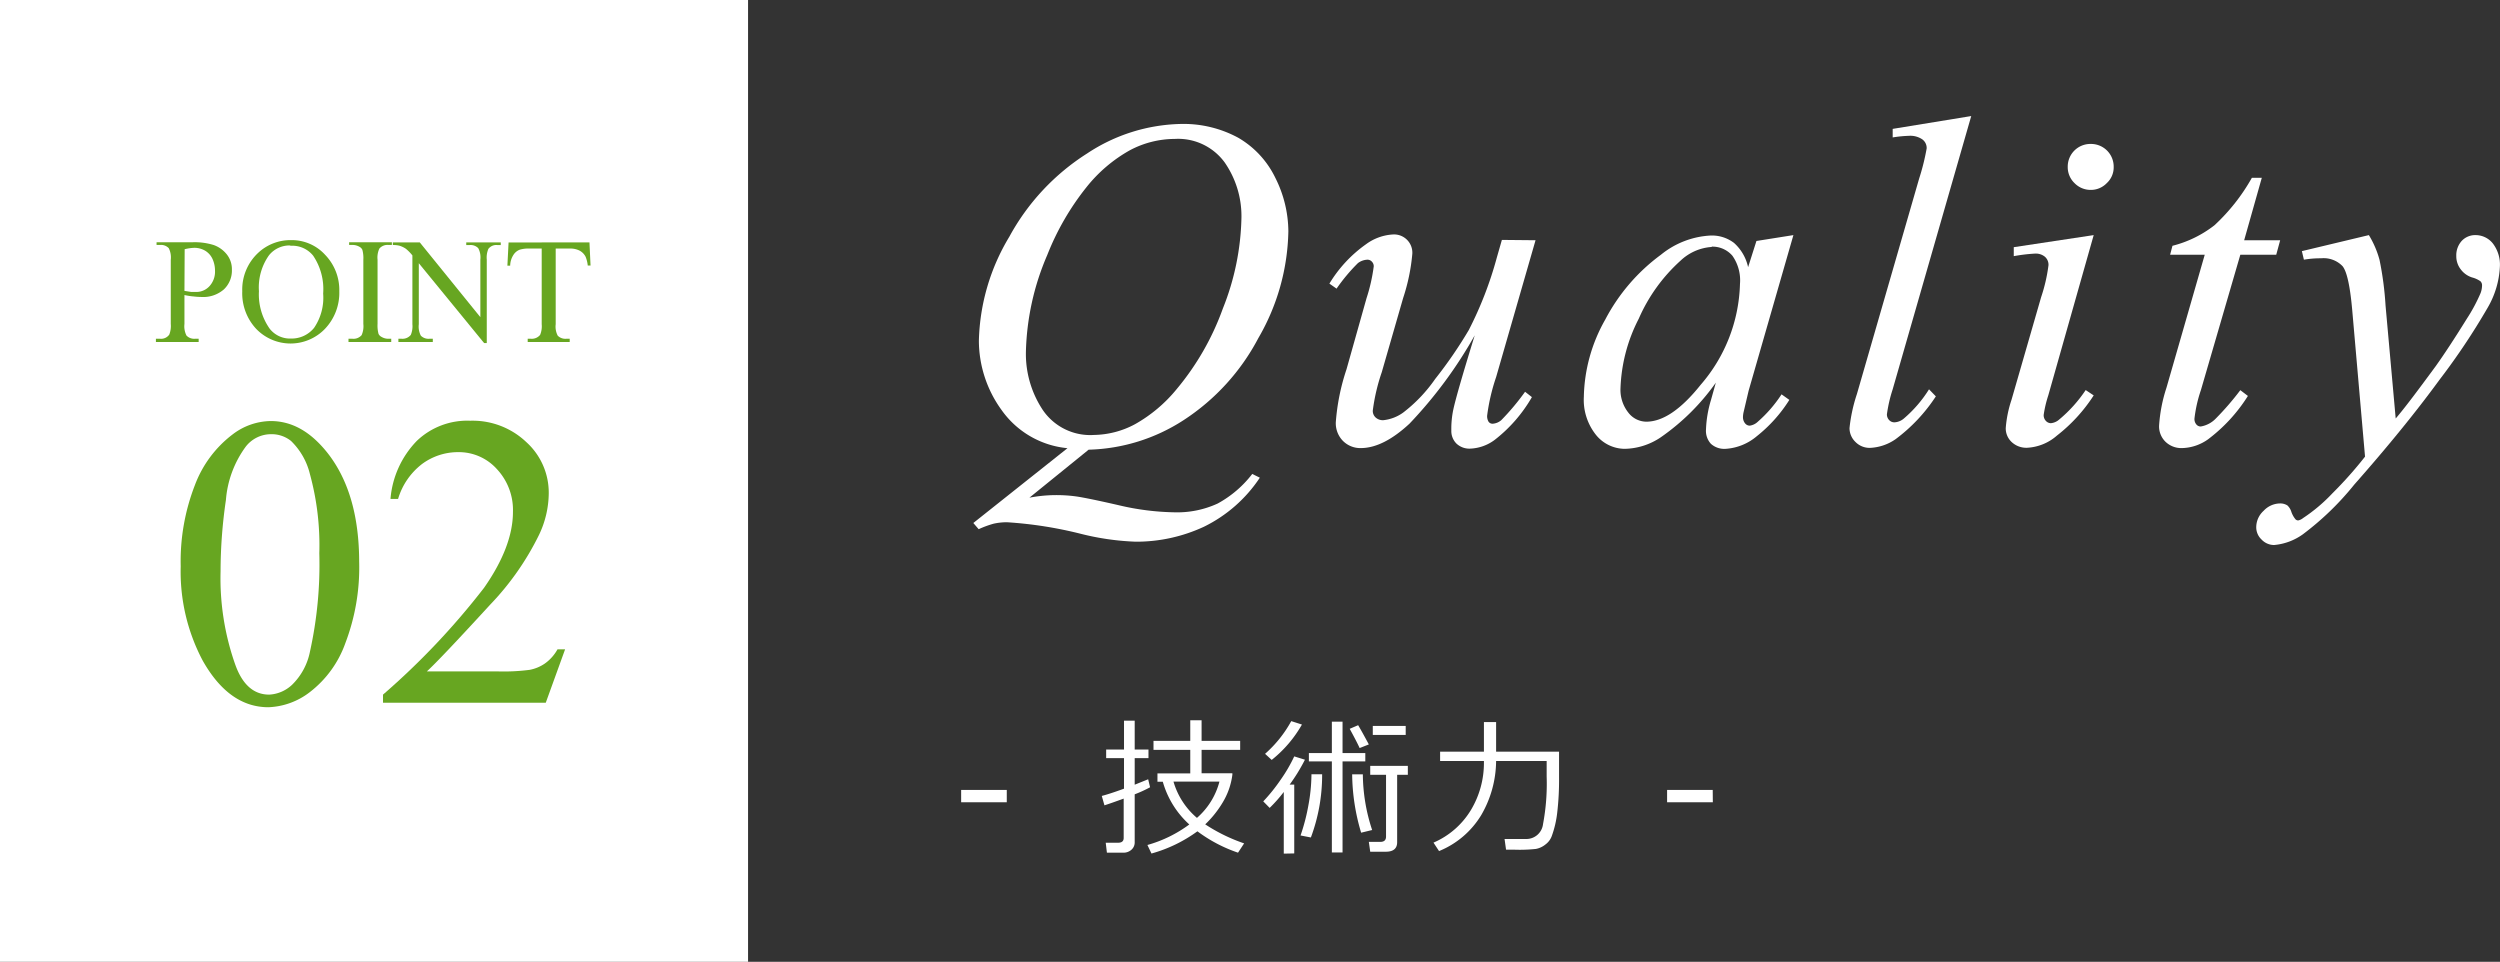
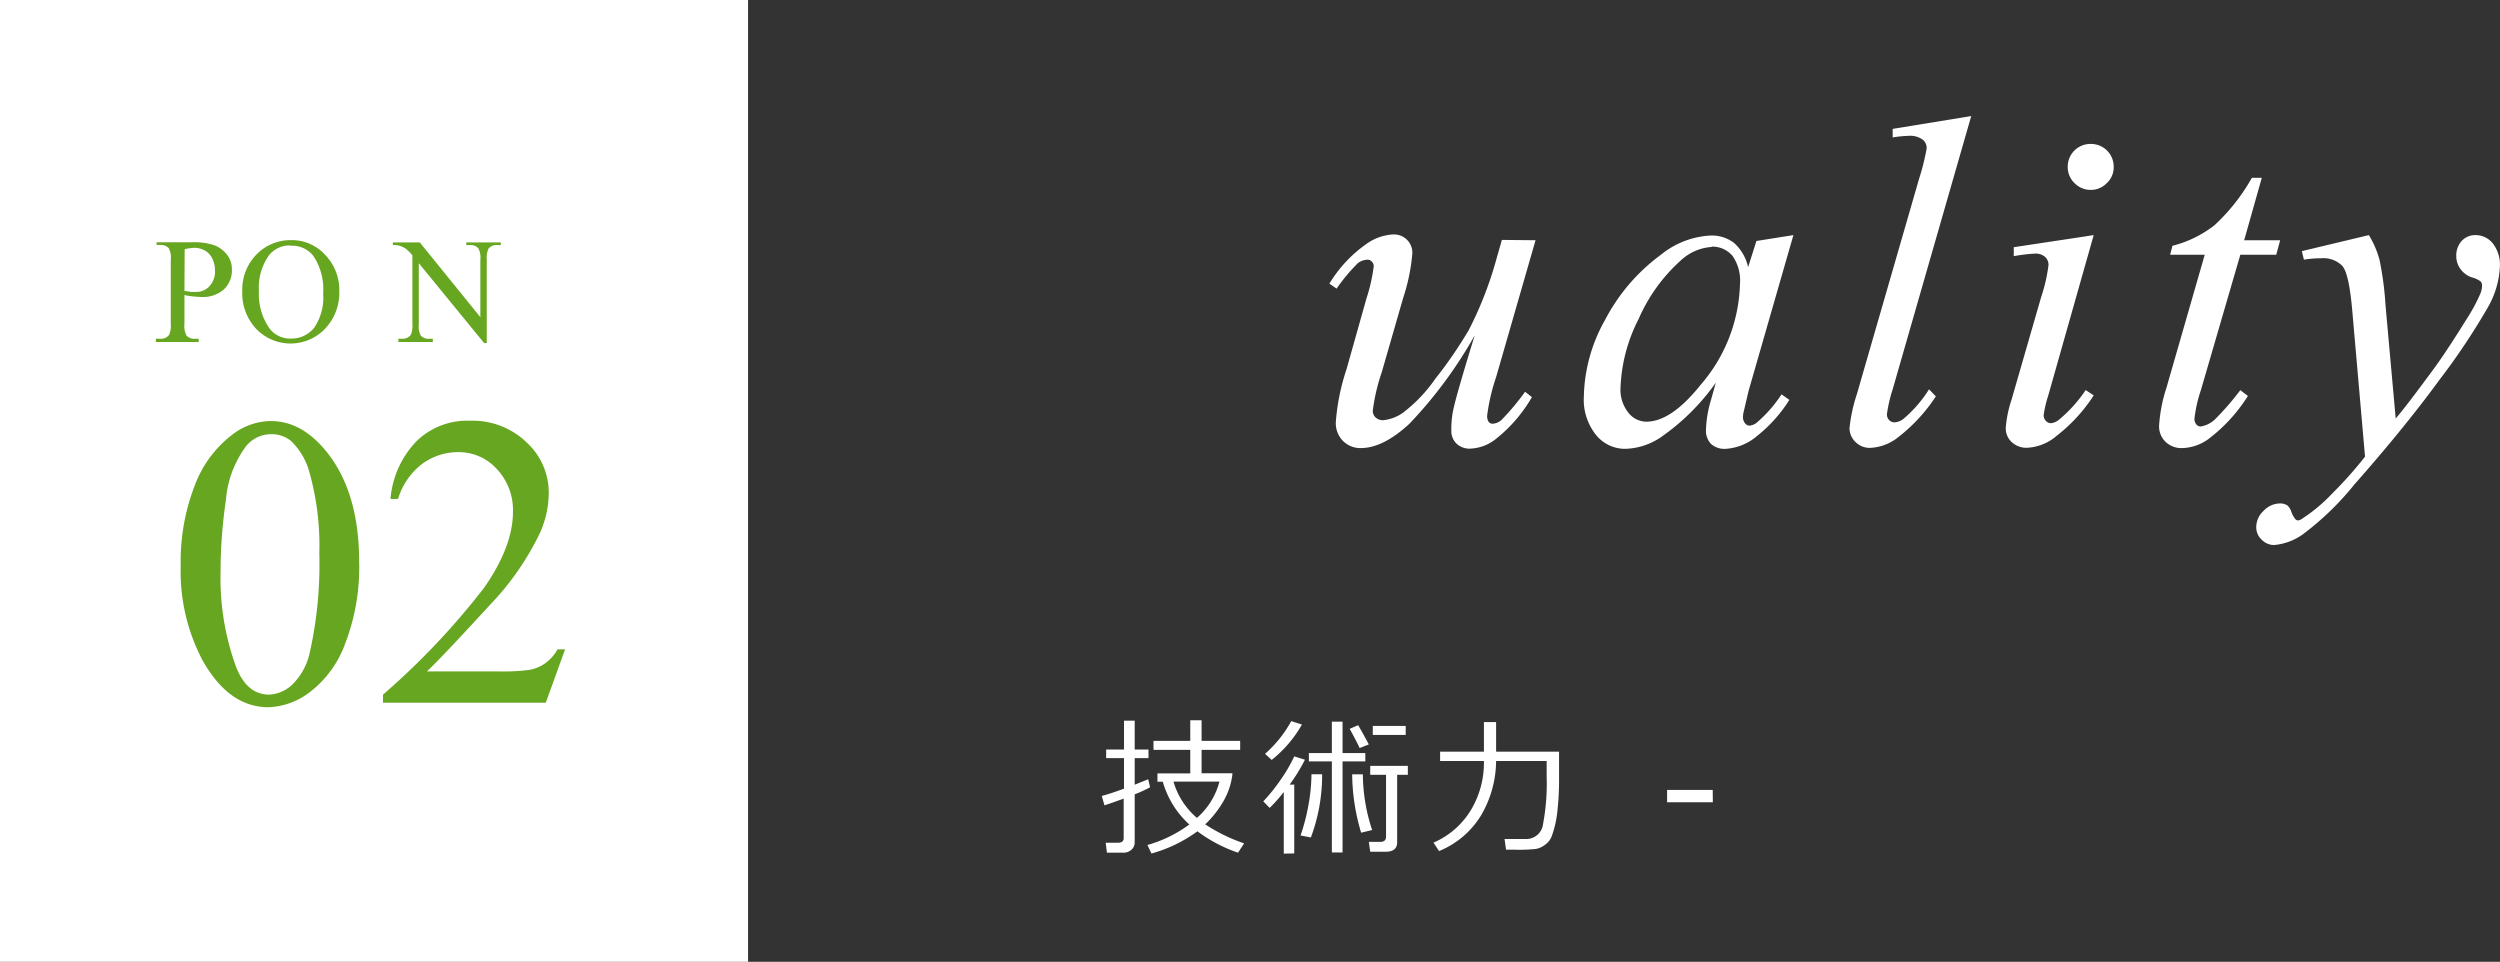
<svg xmlns="http://www.w3.org/2000/svg" viewBox="0 0 233.94 90">
  <rect x="0" y="0" width="233.94" height="90" fill="#333333" stroke="none" />
  <defs>
    <style>.cls-1{fill:#fff;}.cls-2{fill:#67a621;}</style>
  </defs>
  <title>text2</title>
  <g id="レイヤー_2" data-name="レイヤー 2">
    <g id="contents">
      <rect class="cls-1" width="70" height="90" />
      <path class="cls-2" d="M17.26,27.61v2.7a1.92,1.92,0,0,0,.19,1.09,1,1,0,0,0,.79.3h.35V32h-4V31.7H15a.93.93,0,0,0,.84-.39,2.22,2.22,0,0,0,.14-1v-6a1.92,1.92,0,0,0-.19-1.09,1,1,0,0,0-.79-.3h-.35v-.25H18a6,6,0,0,1,2,.26,2.73,2.73,0,0,1,1.21.86,2.22,2.22,0,0,1,.49,1.44,2.43,2.43,0,0,1-.75,1.85,2.94,2.94,0,0,1-2.11.71,6.56,6.56,0,0,1-.73-.05C17.83,27.72,17.56,27.67,17.26,27.61Zm0-.39.64.1c.19,0,.35,0,.48,0a1.66,1.66,0,0,0,1.23-.55,2,2,0,0,0,.51-1.43,2.65,2.65,0,0,0-.24-1.12,1.75,1.75,0,0,0-.7-.77,2,2,0,0,0-1-.26,4.4,4.4,0,0,0-.9.13Z" />
      <path class="cls-2" d="M27.29,22.47a4.21,4.21,0,0,1,3.13,1.37,4.73,4.73,0,0,1,1.33,3.42,4.88,4.88,0,0,1-1.34,3.51,4.46,4.46,0,0,1-6.44,0,4.88,4.88,0,0,1-1.3-3.52,4.69,4.69,0,0,1,1.5-3.6A4.42,4.42,0,0,1,27.29,22.47Zm-.12.5a2.46,2.46,0,0,0-2,.92,5.19,5.19,0,0,0-.94,3.36,5.57,5.57,0,0,0,1,3.5,2.41,2.41,0,0,0,2,.93,2.7,2.7,0,0,0,2.16-1,5,5,0,0,0,.85-3.21,5.58,5.58,0,0,0-.94-3.55A2.51,2.51,0,0,0,27.17,23Z" />
-       <path class="cls-2" d="M36.61,31.7V32h-4V31.7H33a1,1,0,0,0,.84-.34A2.05,2.05,0,0,0,34,30.31v-6a3,3,0,0,0-.09-.93.6.6,0,0,0-.28-.29,1.29,1.29,0,0,0-.63-.17h-.33v-.25h4v.25h-.34a1,1,0,0,0-.83.34,2,2,0,0,0-.17,1.05v6a3,3,0,0,0,.09.93.62.62,0,0,0,.29.29,1.23,1.23,0,0,0,.62.17Z" />
      <path class="cls-2" d="M36.76,22.68h2.52l5.67,7V24.29a1.81,1.81,0,0,0-.2-1.07,1,1,0,0,0-.79-.29h-.33v-.25h3.23v.25h-.33a.93.93,0,0,0-.83.36,2.07,2.07,0,0,0-.15,1V32.1H45.3l-6.11-7.47v5.71a1.83,1.83,0,0,0,.19,1.07,1,1,0,0,0,.79.29h.33V32H37.28V31.7h.32a1,1,0,0,0,.84-.36,2.07,2.07,0,0,0,.15-1V23.9a3.92,3.92,0,0,0-.61-.62,2.17,2.17,0,0,0-.61-.29,2.34,2.34,0,0,0-.61-.06Z" />
-       <path class="cls-2" d="M55.16,22.68l.1,2.17H55a2.93,2.93,0,0,0-.2-.82,1.33,1.33,0,0,0-.57-.58,1.88,1.88,0,0,0-.92-.19H52v7.08a1.83,1.83,0,0,0,.19,1.07,1,1,0,0,0,.79.29h.33V32H49.38V31.7h.32a1,1,0,0,0,.84-.36,2.07,2.07,0,0,0,.15-1V23.26H49.57a2.86,2.86,0,0,0-.92.1,1.21,1.21,0,0,0-.61.5,1.93,1.93,0,0,0-.3,1h-.26l.11-2.17Z" />
      <path class="cls-2" d="M16.91,53a19.66,19.66,0,0,1,1.33-7.61,10.64,10.64,0,0,1,3.54-4.75,6,6,0,0,1,3.55-1.24c2,0,3.75,1,5.33,3q2.94,3.75,2.95,10.17a19.88,19.88,0,0,1-1.3,7.63A10,10,0,0,1,29,64.76a6.73,6.73,0,0,1-3.88,1.42q-3.69,0-6.15-4.36A17.77,17.77,0,0,1,16.91,53Zm3.73.47A24.23,24.23,0,0,0,22,62.15Q23,65,25.19,65a3.37,3.37,0,0,0,2.14-.92A5.94,5.94,0,0,0,29,61a37.74,37.74,0,0,0,.88-9.23A25.23,25.23,0,0,0,29,44.36a6.42,6.42,0,0,0-1.77-3.1,2.9,2.9,0,0,0-1.88-.63A3,3,0,0,0,23,41.79a9.72,9.72,0,0,0-1.86,5A46.24,46.24,0,0,0,20.64,53.44Z" />
      <path class="cls-2" d="M52.88,60.76l-1.81,5H35.84V65A69,69,0,0,0,45.3,55Q48,51.13,48,47.9a5.6,5.6,0,0,0-1.5-4,4.78,4.78,0,0,0-3.6-1.59,5.65,5.65,0,0,0-3.42,1.12,6.43,6.43,0,0,0-2.23,3.26h-.71A8.82,8.82,0,0,1,39,41.26,6.82,6.82,0,0,1,44,39.37a7.29,7.29,0,0,1,5.25,2,6.38,6.38,0,0,1,2.1,4.76,9.16,9.16,0,0,1-.91,3.92,25.86,25.86,0,0,1-4.57,6.53q-4.76,5.19-5.93,6.25h6.74a18.68,18.68,0,0,0,2.89-.15A3.72,3.72,0,0,0,51,62.08a4,4,0,0,0,1.17-1.32Z" />
-       <path class="cls-1" d="M101.87,42.08l-5.54,4.49a13.47,13.47,0,0,1,2.42-.24,13.67,13.67,0,0,1,2,.13c.61.09,1.91.35,3.91.81a24.21,24.21,0,0,0,5.23.67,9.05,9.05,0,0,0,4.05-.82,10.25,10.25,0,0,0,3.24-2.77l.71.35a13.26,13.26,0,0,1-5.23,4.59,15,15,0,0,1-6.38,1.4,24.58,24.58,0,0,1-5.11-.73,38,38,0,0,0-6.94-1.09A5.8,5.8,0,0,0,93,49a9.1,9.1,0,0,0-1.42.52l-.5-.58,8.81-7a8.53,8.53,0,0,1-6.18-3.59,11.08,11.08,0,0,1-2.11-6.47,19.72,19.72,0,0,1,2.85-9.73,21.23,21.23,0,0,1,7.28-7.79,16.45,16.45,0,0,1,8.71-2.76,10.75,10.75,0,0,1,5.43,1.29,8.71,8.71,0,0,1,3.47,3.75,11.27,11.27,0,0,1,1.22,5,20.58,20.58,0,0,1-2.81,10,20.55,20.55,0,0,1-7,7.68A17.09,17.09,0,0,1,101.87,42.08ZM109.93,13a9,9,0,0,0-4.2,1.06,13.78,13.78,0,0,0-4.08,3.48A24.54,24.54,0,0,0,98,23.86a24.26,24.26,0,0,0-2,9.09,9.48,9.48,0,0,0,1.57,5.4,5.37,5.37,0,0,0,4.81,2.35,8.35,8.35,0,0,0,3.82-1,13.66,13.66,0,0,0,3.91-3.29,24.84,24.84,0,0,0,4.32-7.54,24.07,24.07,0,0,0,1.74-8.51,8.82,8.82,0,0,0-1.57-5.16A5.39,5.39,0,0,0,109.93,13Z" />
      <path class="cls-1" d="M143.69,22.48,140,35.29a18.3,18.3,0,0,0-.84,3.61,1,1,0,0,0,.14.57.45.45,0,0,0,.38.18,1.37,1.37,0,0,0,.8-.33,22.41,22.41,0,0,0,2.23-2.66l.64.5a13.73,13.73,0,0,1-3.48,4,4.08,4.08,0,0,1-2.28.82,1.76,1.76,0,0,1-1.31-.48,1.66,1.66,0,0,1-.47-1.22A8.72,8.72,0,0,1,136,38.3q.35-1.59,2-6.92a41.15,41.15,0,0,1-6.11,8.27q-2.46,2.28-4.56,2.28a2.29,2.29,0,0,1-1.68-.69A2.36,2.36,0,0,1,125,39.5a20.28,20.28,0,0,1,1-4.94l1.87-6.64a16.38,16.38,0,0,0,.68-3,.62.62,0,0,0-.18-.44.55.55,0,0,0-.4-.18,1.57,1.57,0,0,0-.9.32,16.82,16.82,0,0,0-2,2.39l-.67-.47a12.29,12.29,0,0,1,3.42-3.68,4.69,4.69,0,0,1,2.54-.92,1.71,1.71,0,0,1,1.8,1.8,18.2,18.2,0,0,1-.86,4.15l-2,6.94a18.07,18.07,0,0,0-.84,3.59.83.83,0,0,0,.27.65,1,1,0,0,0,.72.25,3.87,3.87,0,0,0,1.85-.71,14.05,14.05,0,0,0,3-3.15,41,41,0,0,0,3.14-4.57,34.59,34.59,0,0,0,2.63-6.8l.47-1.64Z" />
      <path class="cls-1" d="M167.82,22l-4.19,14.56-.47,2a2.31,2.31,0,0,0-.06.47.91.91,0,0,0,.21.6.55.55,0,0,0,.43.2,1.35,1.35,0,0,0,.73-.35,12.37,12.37,0,0,0,2.24-2.58l.73.52a13.5,13.5,0,0,1-3.06,3.41,5,5,0,0,1-2.9,1.17,1.87,1.87,0,0,1-1.38-.47,1.79,1.79,0,0,1-.46-1.34,10.81,10.81,0,0,1,.47-2.77l.45-1.61a20.89,20.89,0,0,1-5.18,5.13,6.23,6.23,0,0,1-3.33,1.06,3.49,3.49,0,0,1-2.7-1.3,5.25,5.25,0,0,1-1.14-3.58,15.17,15.17,0,0,1,2-7.21,17.71,17.71,0,0,1,5.21-6.07,8,8,0,0,1,4.66-1.8,3.41,3.41,0,0,1,2.18.69,4.24,4.24,0,0,1,1.32,2.27l.78-2.45Zm-7.65,1.11a4.69,4.69,0,0,0-2.92,1.29,15.82,15.82,0,0,0-3.9,5.42,15.29,15.29,0,0,0-1.71,6.49,3.43,3.43,0,0,0,.74,2.31,2.15,2.15,0,0,0,1.67.84q2.34,0,5.09-3.45a15,15,0,0,0,3.68-9.44,4,4,0,0,0-.71-2.64A2.46,2.46,0,0,0,160.17,23.08Z" />
      <path class="cls-1" d="M184.46,10.86l-7.35,25.57a13.23,13.23,0,0,0-.54,2.34.76.76,0,0,0,.21.54.66.66,0,0,0,.5.21,1.46,1.46,0,0,0,.88-.36,11.79,11.79,0,0,0,2.35-2.73l.64.66a15.64,15.64,0,0,1-3.76,4,4.52,4.52,0,0,1-2.41.82,1.85,1.85,0,0,1-1.36-.56,1.8,1.8,0,0,1-.55-1.29,14.92,14.92,0,0,1,.69-3.18l5.82-20.15a21.48,21.48,0,0,0,.71-2.84,1,1,0,0,0-.41-.85,2,2,0,0,0-1.26-.33,11.47,11.47,0,0,0-1.51.15v-.8Z" />
      <path class="cls-1" d="M195.92,22,191.67,37a10.74,10.74,0,0,0-.43,1.82.76.76,0,0,0,.2.56.64.64,0,0,0,.48.22,1.38,1.38,0,0,0,.78-.35,12.89,12.89,0,0,0,2.47-2.75l.75.5a15.15,15.15,0,0,1-3.44,3.76,4.59,4.59,0,0,1-2.79,1.14,2,2,0,0,1-1.44-.53,1.74,1.74,0,0,1-.56-1.32,10.93,10.93,0,0,1,.54-2.64L191,27.81a15.33,15.33,0,0,0,.69-3,1,1,0,0,0-.33-.78,1.34,1.34,0,0,0-.92-.3,15.81,15.81,0,0,0-2,.24v-.84Zm-.28-8.53a2.12,2.12,0,0,1,2.15,2.15,2,2,0,0,1-.64,1.51,2.06,2.06,0,0,1-1.51.64,2.1,2.1,0,0,1-1.52-.64,2.07,2.07,0,0,1-.63-1.51,2.12,2.12,0,0,1,2.15-2.15Z" />
      <path class="cls-1" d="M211.65,16.64,210,22.48h3.37L213,23.84h-3.36l-3.69,12.67a12.61,12.61,0,0,0-.6,2.65.77.77,0,0,0,.17.55.53.53,0,0,0,.41.2,2.53,2.53,0,0,0,1.42-.75,26,26,0,0,0,2.29-2.65l.71.54a15.2,15.2,0,0,1-3.73,4.06,4.37,4.37,0,0,1-2.43.82,2.14,2.14,0,0,1-1.55-.59,2,2,0,0,1-.6-1.52,14.27,14.27,0,0,1,.69-3.54l3.58-12.44h-3.24l.22-.84a10.62,10.62,0,0,0,3.93-1.92,18.14,18.14,0,0,0,3.5-4.44Z" />
      <path class="cls-1" d="M221.67,22a8.94,8.94,0,0,1,1,2.33,30.15,30.15,0,0,1,.56,4.26l.95,10.57c.86-1,2.1-2.66,3.74-4.89.78-1.09,1.76-2.58,2.92-4.45a15.66,15.66,0,0,0,1.29-2.41,2.13,2.13,0,0,0,.13-.71.52.52,0,0,0-.15-.38,2.45,2.45,0,0,0-.79-.36,2.12,2.12,0,0,1-1.05-.75,2,2,0,0,1-.42-1.26,2,2,0,0,1,.52-1.42,1.73,1.73,0,0,1,1.29-.53,2.07,2.07,0,0,1,1.61.78,3.26,3.26,0,0,1,.66,2.16,8.38,8.38,0,0,1-1.16,3.88,62.84,62.84,0,0,1-4.47,6.69q-3.3,4.52-8,9.84A26.77,26.77,0,0,1,215.49,50a5.42,5.42,0,0,1-2.69,1,1.61,1.61,0,0,1-1.17-.51,1.57,1.57,0,0,1-.5-1.17,2.08,2.08,0,0,1,.69-1.52,2.13,2.13,0,0,1,1.52-.69,1.23,1.23,0,0,1,.71.19,1.38,1.38,0,0,1,.37.61,2.27,2.27,0,0,0,.38.68.36.36,0,0,0,.26.11,1.06,1.06,0,0,0,.45-.22,15.48,15.48,0,0,0,2.75-2.32,37.24,37.24,0,0,0,3.05-3.43L220.11,29c-.2-2.24-.5-3.61-.91-4.1a2.46,2.46,0,0,0-2-.73c-.3,0-.83,0-1.61.13l-.19-.8Z" />
-       <path class="cls-1" d="M94.21,75.07H89.94V73.92h4.27Z" />
      <path class="cls-1" d="M103.35,75.36l-.25-.88c.43-.11,1.13-.33,2.08-.68V70.94h-1.67v-.8h1.67v-2.7h1v2.7h1.29v.8h-1.29v2.49l1.26-.51.18.75a12.17,12.17,0,0,1-1.44.66v4.46a.9.9,0,0,1-.31.73,1.1,1.1,0,0,1-.76.27h-1.53l-.11-.93h1.15c.36,0,.53-.15.53-.45V74.73Q104,75.15,103.35,75.36Zm9.43,1.78a16,16,0,0,0,3.64,1.78l-.57.87a13.63,13.63,0,0,1-3.8-2,13.36,13.36,0,0,1-4.3,2.08l-.38-.8a12,12,0,0,0,3.92-1.92,8.52,8.52,0,0,1-2.48-4h-.5v-.78h3.07V70.17h-3.44v-.84h3.44V67.4h1.06v1.93h3.61v.84h-3.61v2.19h2.88v.14a6.63,6.63,0,0,1-.91,2.6A9.67,9.67,0,0,1,112.78,77.14Zm-.77-.61a6.75,6.75,0,0,0,2.1-3.39h-4.3A7,7,0,0,0,112,76.53Z" />
      <path class="cls-1" d="M120.13,79.88V74.11a13.4,13.4,0,0,1-1.32,1.49l-.6-.61a16.11,16.11,0,0,0,1.61-2,14.35,14.35,0,0,0,1.29-2.21l1,.31a16.58,16.58,0,0,1-1.43,2.33h.43v6.44ZM119,71.11l-.62-.57a11.32,11.32,0,0,0,2.45-3.06l1,.32A11.44,11.44,0,0,1,119,71.11Zm3.63,7.25-.93-.18a18.24,18.24,0,0,0,.73-2.8,16.37,16.37,0,0,0,.29-2.85v-.08h1A16.72,16.72,0,0,1,122.67,78.36Zm2,1.41V71.25h-2.15v-.78h2.15V67.53h1v2.94h2.13v.78h-2.13v8.52Zm2.6-9.77q-.28-.61-.93-1.8l.79-.34c.24.4.57,1,1,1.8Zm.14,7.92a19.5,19.5,0,0,1-.84-5.46l1,0a16.85,16.85,0,0,0,.87,5.21Zm2.3,1.78h-1.45l-.13-.92h1.07c.36,0,.54-.16.54-.5V72.5h-1.48v-.83h3.52v.83h-1v6.28C130.75,79.4,130.39,79.7,129.68,79.7Zm-1.21-10.93v-.84h3.08v.84Z" />
      <path class="cls-1" d="M140,71.21a10.2,10.2,0,0,1-1.39,5.06,8.24,8.24,0,0,1-3.95,3.37l-.52-.79a7.59,7.59,0,0,0,3.52-3.08,8.56,8.56,0,0,0,1.2-4.39v-.17h-4.1v-.87h4.1V67.57H140v2.77h5.89v2.45a26.39,26.39,0,0,1-.17,3.24,9.53,9.53,0,0,1-.51,2.2,1.71,1.71,0,0,1-.59.79,2,2,0,0,1-.9.42,14.45,14.45,0,0,1-2,.07h-.79l-.14-1h2a1.57,1.57,0,0,0,1.6-1.39,20.53,20.53,0,0,0,.34-4.47V71.21Z" />
      <path class="cls-1" d="M160.28,75.07H156V73.92h4.27Z" />
    </g>
  </g>
</svg>